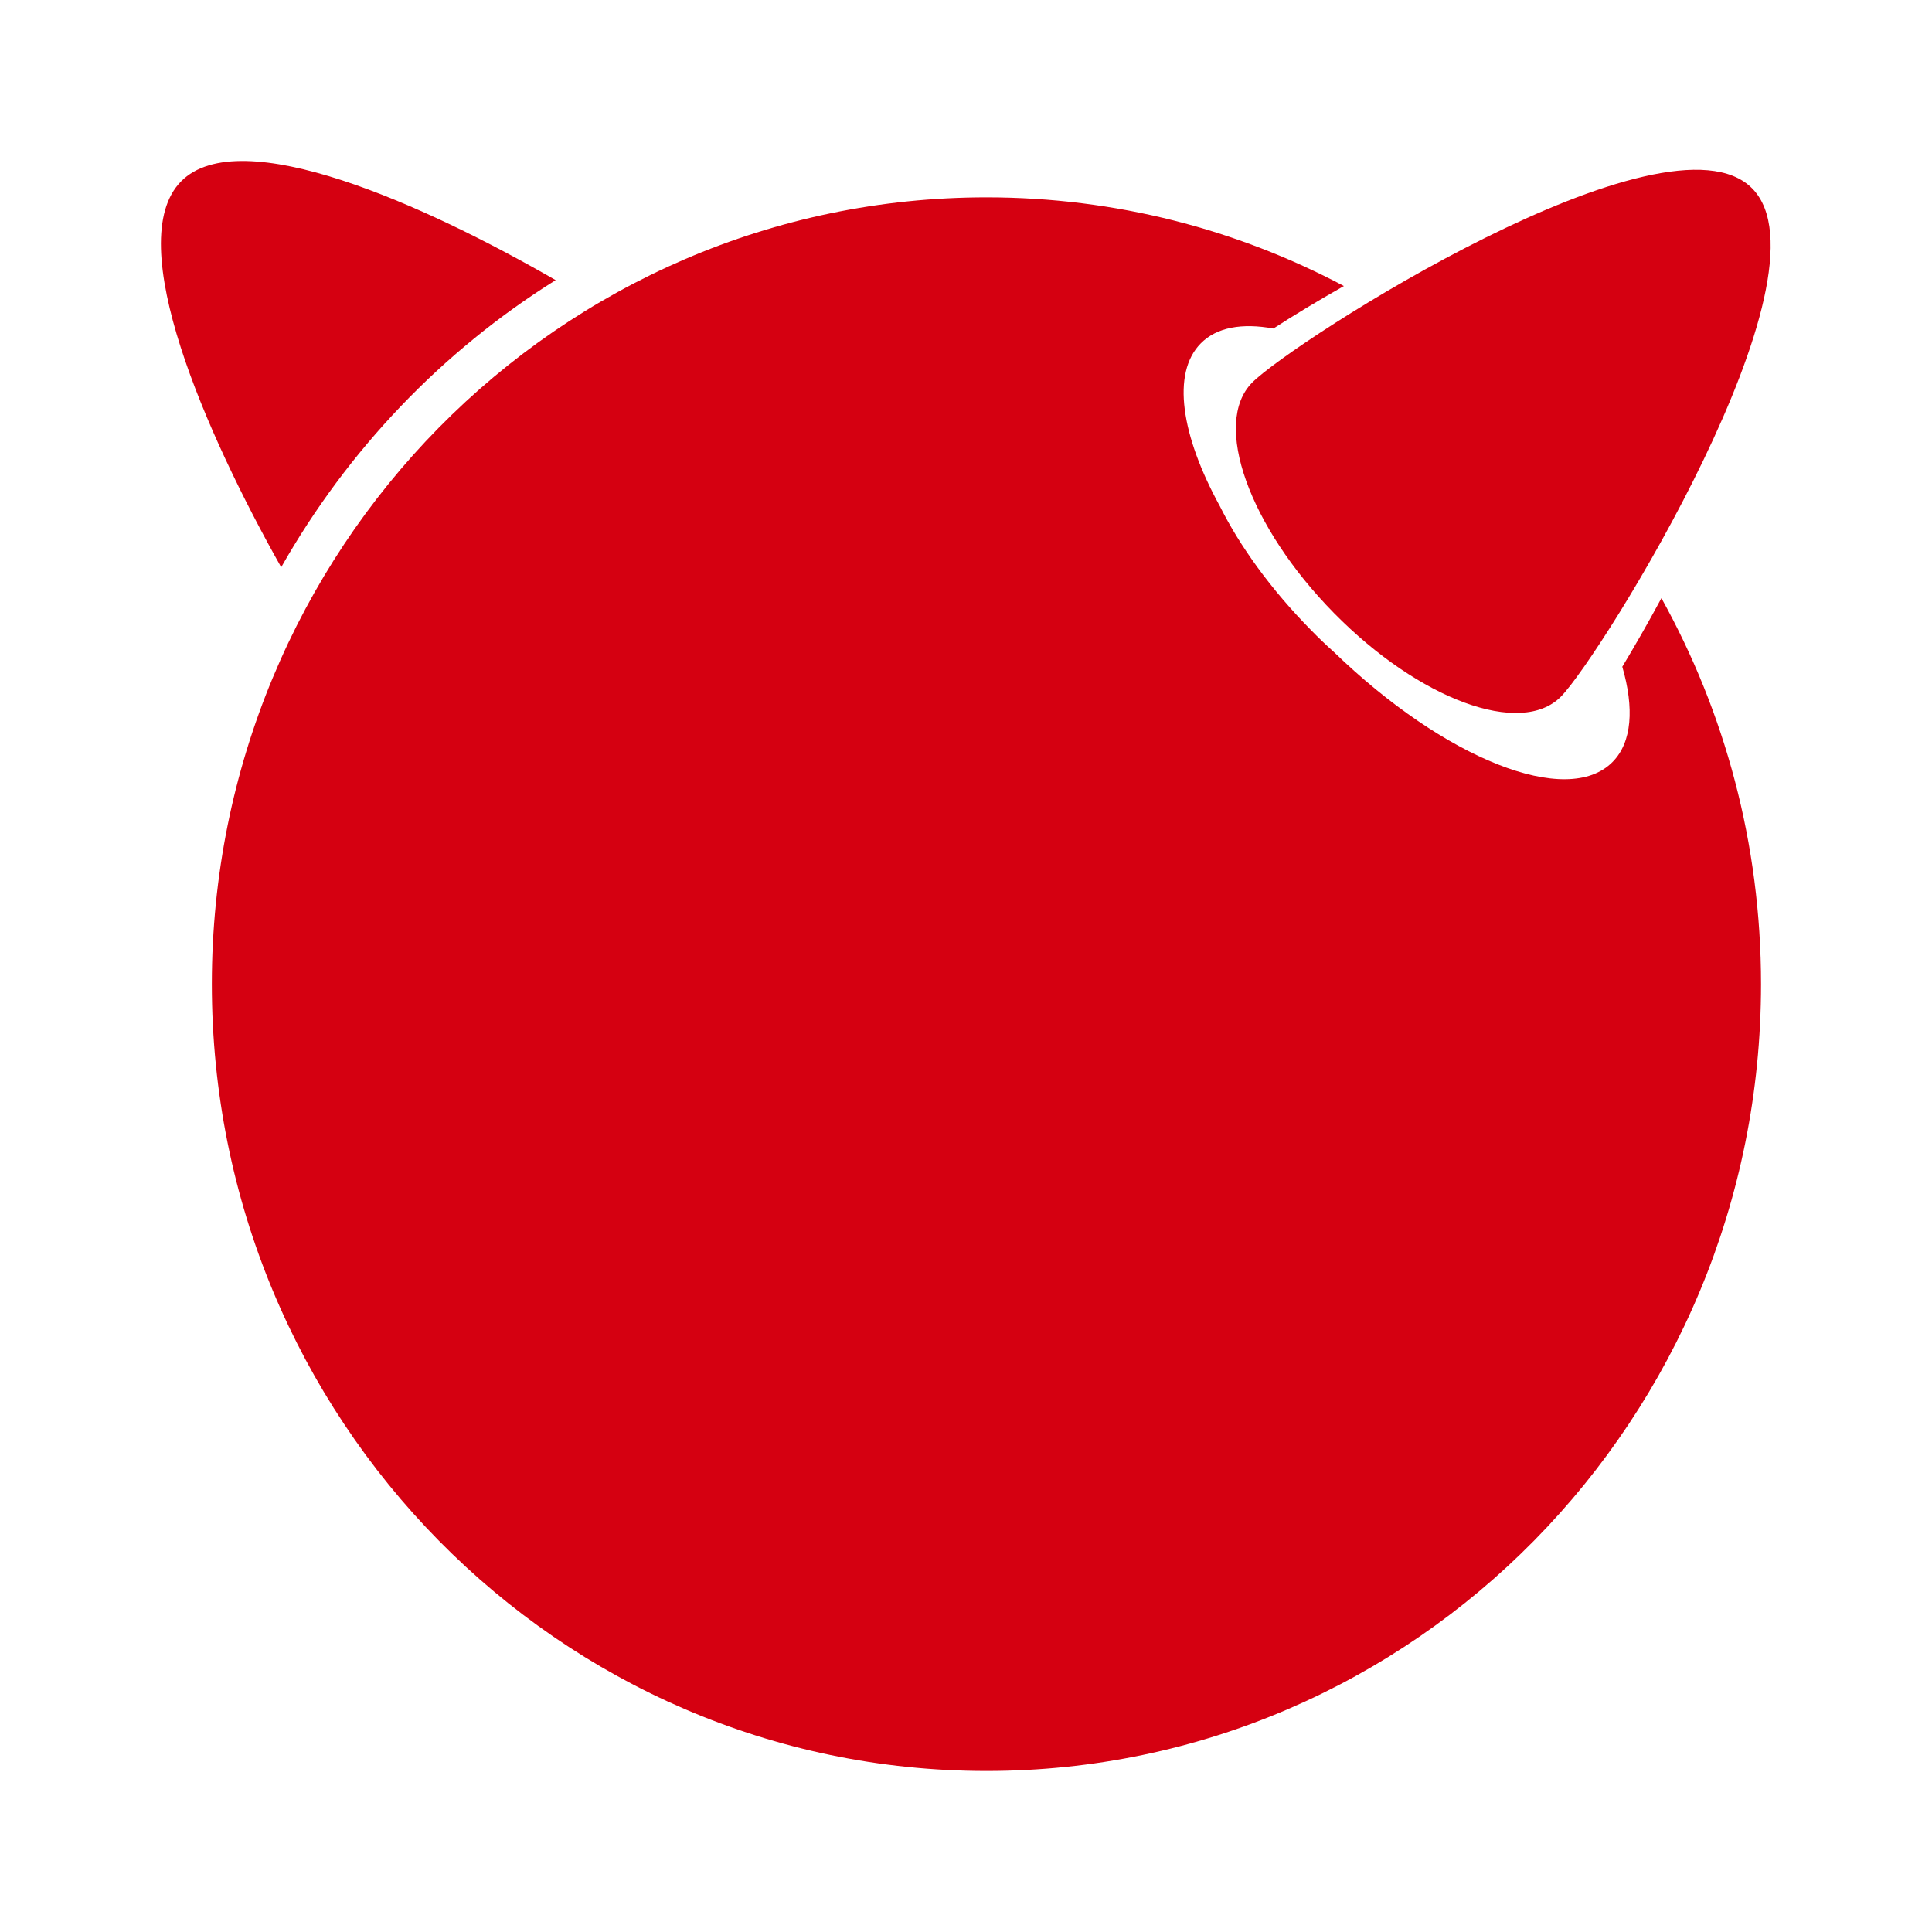
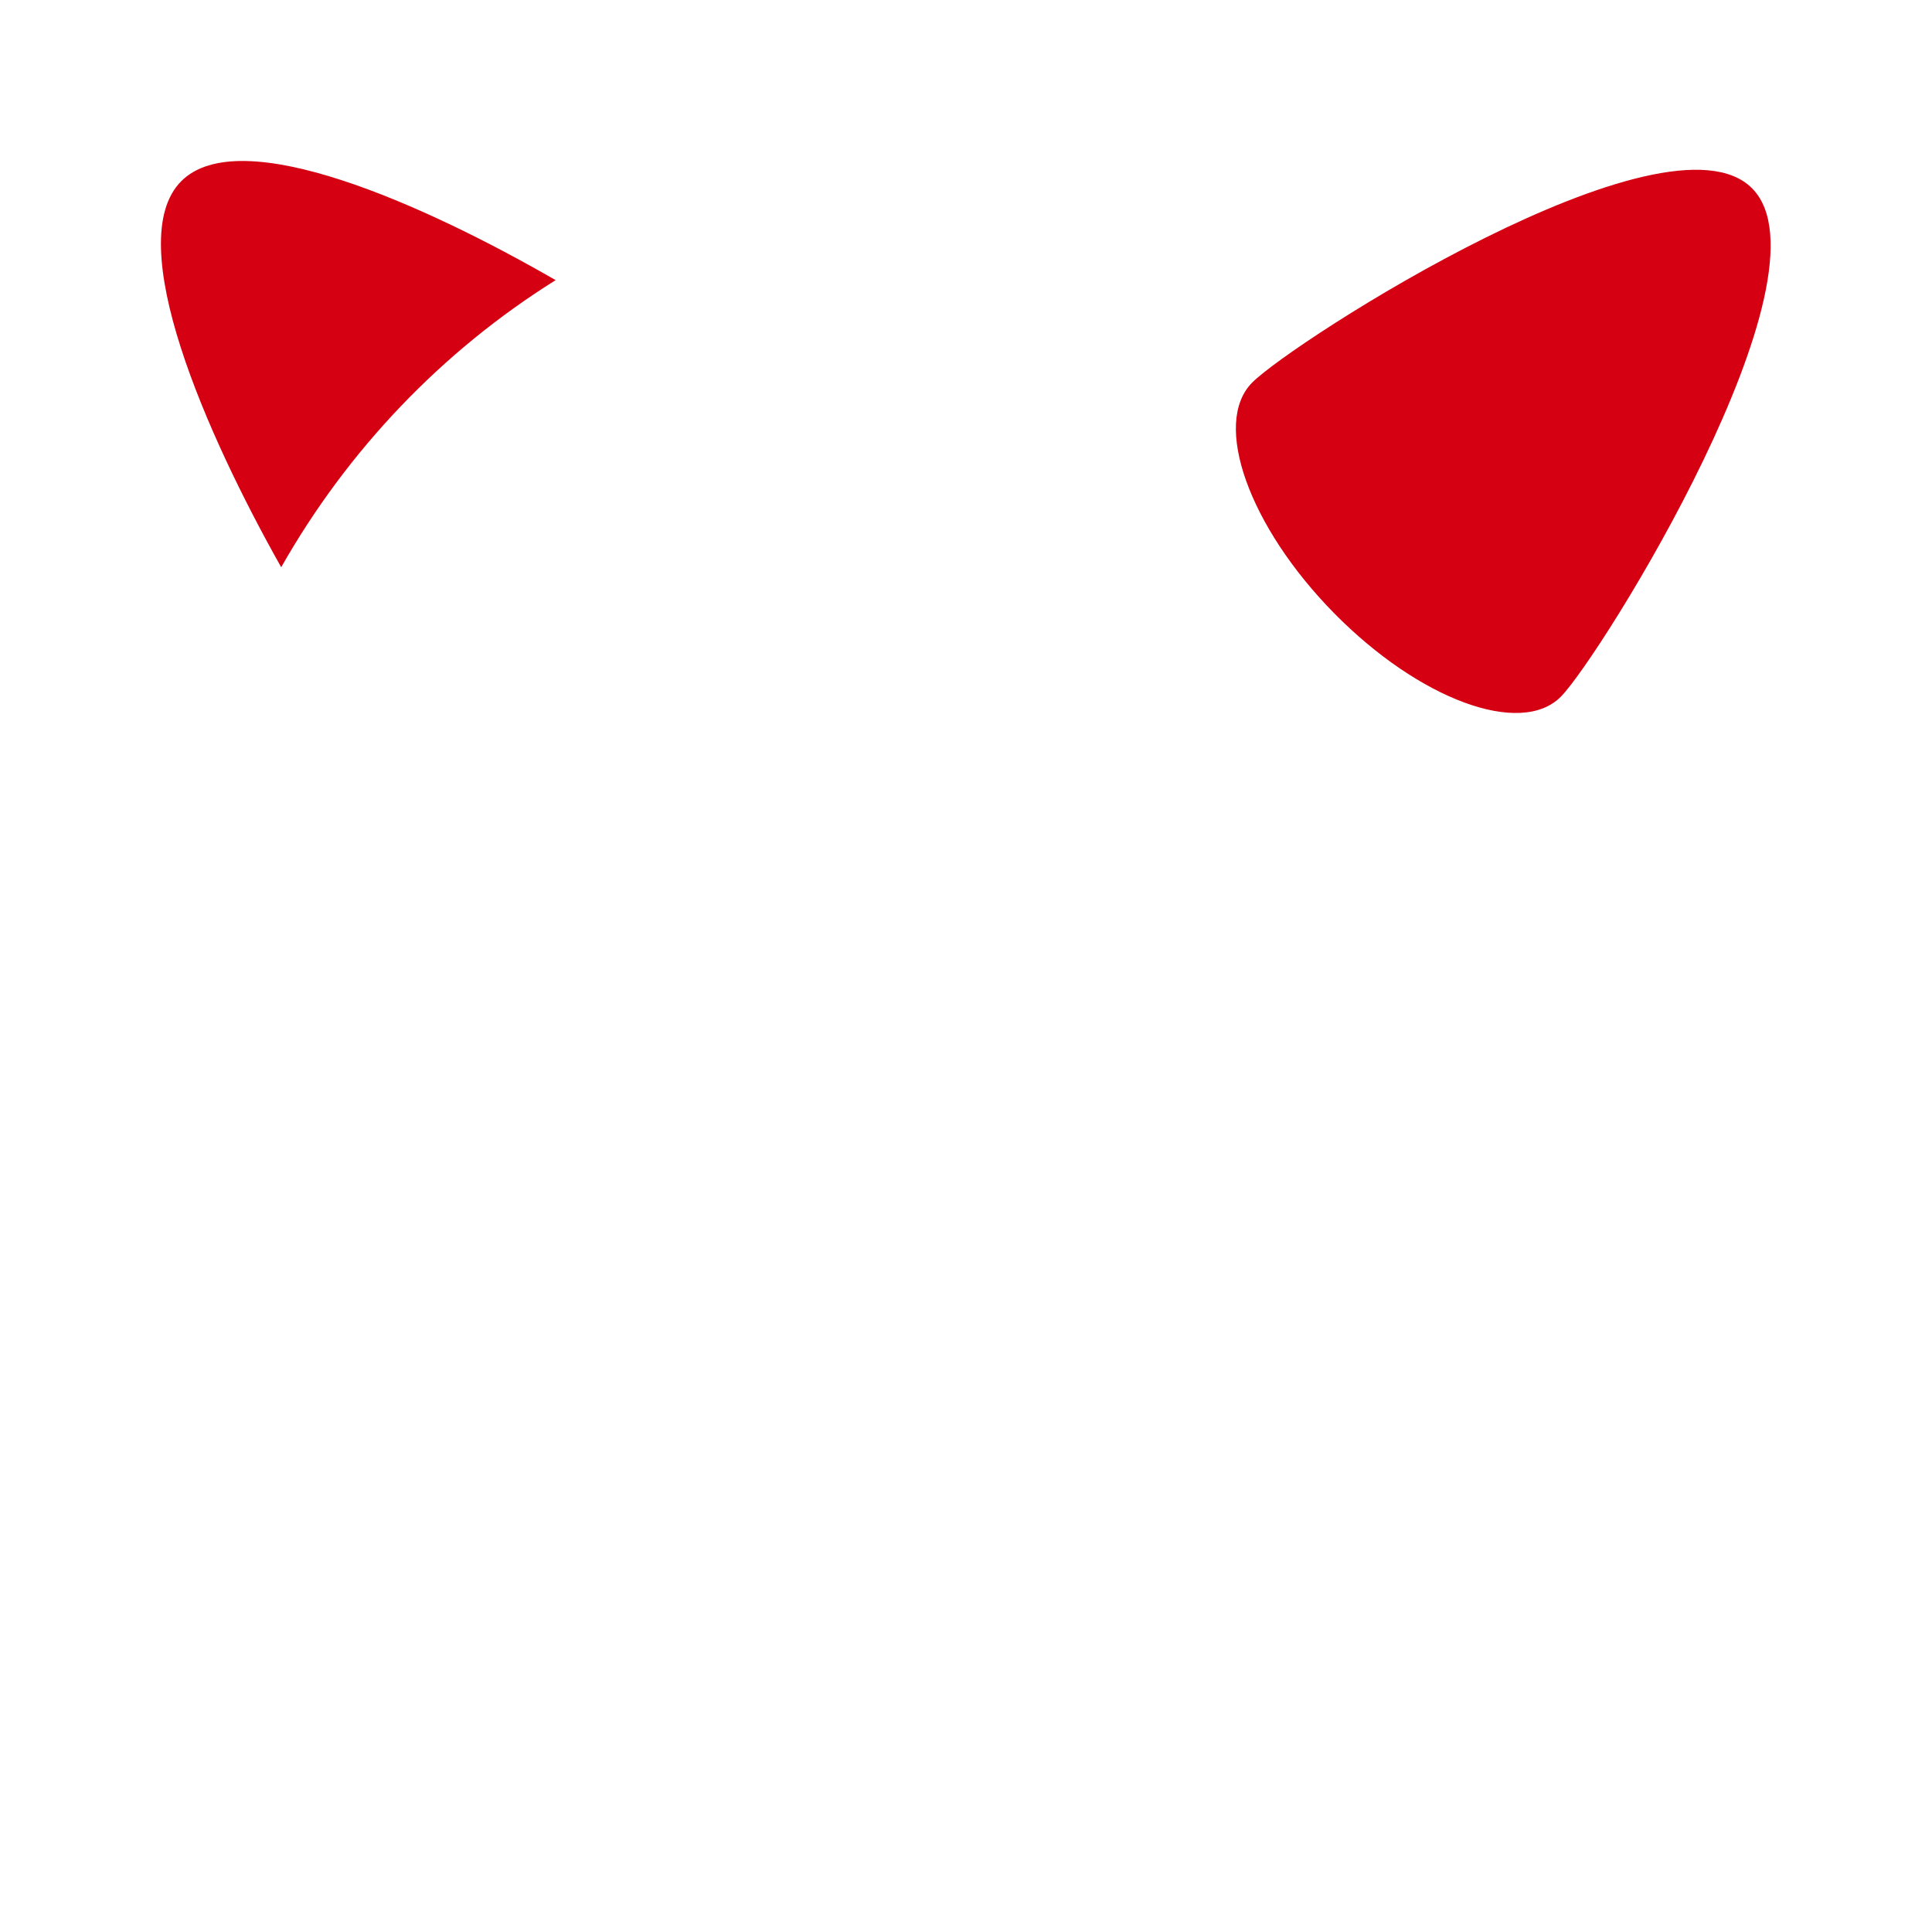
<svg xmlns="http://www.w3.org/2000/svg" width="20" height="20" viewBox="0 0 20 20" fill="none">
  <path d="M18.139 1.951C19.022 2.848 16.573 6.79 16.159 7.211C15.745 7.631 14.694 7.245 13.811 6.348C12.928 5.451 12.547 4.382 12.961 3.962C13.375 3.541 17.256 1.054 18.139 1.951ZM5.752 2.9C4.404 2.123 2.485 1.258 1.874 1.878C1.256 2.506 2.138 4.5 2.911 5.872C3.6 4.657 4.576 3.635 5.752 2.9Z" fill="#D50011" />
-   <path d="M16.794 6.902C16.918 7.33 16.895 7.683 16.694 7.887C16.224 8.365 14.953 7.857 13.808 6.749C13.726 6.676 13.647 6.6 13.57 6.521C13.156 6.101 12.834 5.653 12.628 5.24C12.227 4.509 12.126 3.863 12.43 3.555C12.595 3.387 12.859 3.342 13.182 3.401C13.392 3.265 13.64 3.115 13.912 2.961C12.805 2.374 11.547 2.043 10.212 2.043C5.783 2.043 2.193 5.689 2.193 10.188C2.193 14.687 5.783 18.333 10.212 18.333C14.64 18.333 18.23 14.687 18.23 10.188C18.23 8.735 17.855 7.373 17.199 6.192C17.057 6.455 16.919 6.695 16.794 6.902Z" fill="#D50011" />
</svg>